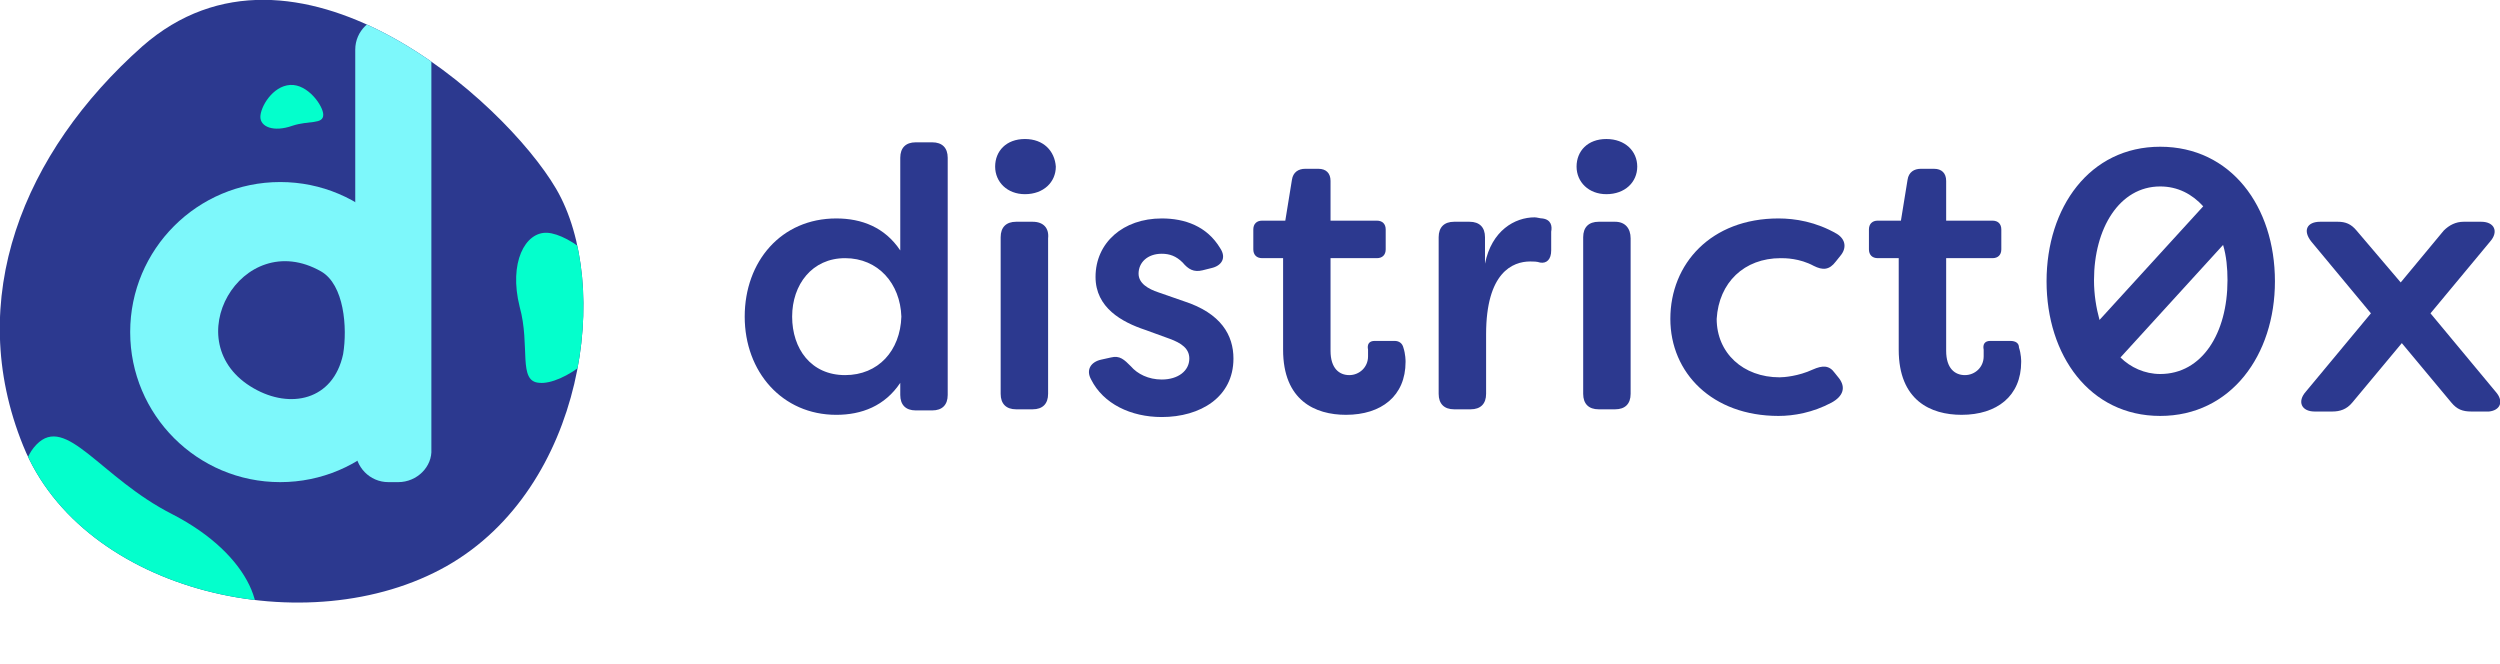
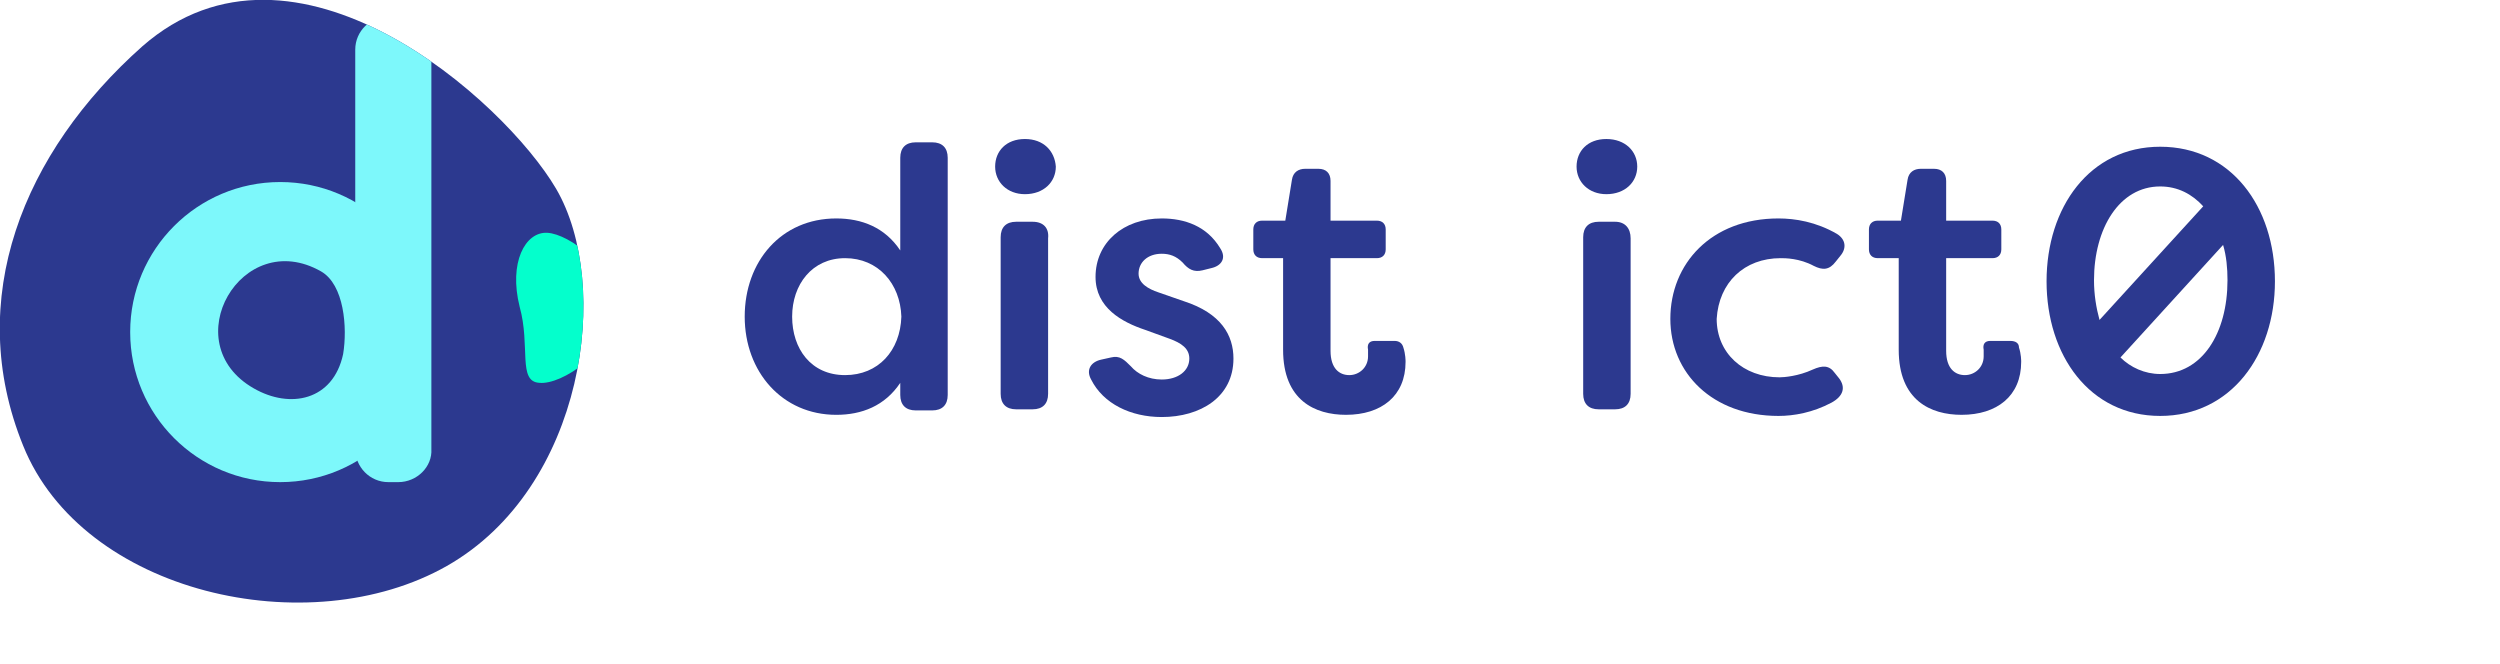
<svg xmlns="http://www.w3.org/2000/svg" xmlns:xlink="http://www.w3.org/1999/xlink" version="1.1" x="0px" y="0px" width="226.6px" height="60.2px" viewBox="0 0 226.6 60.2" style="enable-background:new 0 0 226.6 60.2;" xml:space="preserve">
  <style type="text/css">
	.st0{fill:#2C398F;}
	.st1{clip-path:url(#SVGID_2_);fill:#04FFCC;}
	.st2{clip-path:url(#SVGID_2_);fill:none;}
	.st3{clip-path:url(#SVGID_2_);}
	.st4{fill:#7DF8FB;}
	.st5{clip-path:url(#SVGID_4_);fill:#04FFCC;}
	.st6{clip-path:url(#SVGID_4_);fill:none;}
	.st7{clip-path:url(#SVGID_4_);}
</style>
  <defs>
</defs>
  <path class="st0" d="M2.1,40.4c-5.4-13.3,0-26.6,10.8-36.2C26.7-7.9,45.7,9.1,50.4,17.1c5.1,8.7,2.6,27.1-9.9,34.2  S7.5,53.8,2.1,40.4z" />
  <g>
    <path class="st0" d="M84.5,12.9H83c-0.9,0-1.4,0.5-1.4,1.4v8.4c-1.4-2.1-3.5-2.9-5.8-2.9c-5,0-8.3,3.9-8.3,8.9s3.4,8.9,8.3,8.9   c2.3,0,4.4-0.8,5.8-2.9v1.1c0,0.9,0.5,1.4,1.4,1.4h1.5c0.9,0,1.4-0.5,1.4-1.4V14.3C85.9,13.4,85.4,12.9,84.5,12.9z M76.6,34   c-3.1,0-4.8-2.4-4.8-5.3c0-2.9,1.8-5.3,4.8-5.3c3,0,5,2.3,5.1,5.3C81.6,31.8,79.6,34,76.6,34z" />
    <path class="st0" d="M92.9,12.6c-1.7,0-2.7,1.1-2.7,2.5c0,1.4,1.1,2.5,2.7,2.5c1.7,0,2.8-1.1,2.8-2.5   C95.6,13.7,94.6,12.6,92.9,12.6z" />
    <path class="st0" d="M93.6,20.1h-1.5c-0.9,0-1.4,0.5-1.4,1.4v14.2c0,0.9,0.5,1.4,1.4,1.4h1.5c0.9,0,1.4-0.5,1.4-1.4V21.6   C95.1,20.7,94.6,20.1,93.6,20.1z" />
    <path class="st0" d="M107.3,27.3l-2.3-0.8c-0.9-0.3-1.8-0.8-1.8-1.7c0-1,0.8-1.8,2.1-1.8c0.7,0,1.3,0.2,1.9,0.8   c0.5,0.6,1,0.9,1.8,0.7l0.8-0.2c0.9-0.2,1.4-0.9,0.8-1.8c-1.2-2-3.2-2.7-5.3-2.7c-3.5,0-6,2.2-6,5.3c0,2.8,2.4,4.1,4.5,4.8l2.2,0.8   c1.1,0.4,1.8,0.9,1.8,1.8c0,1.1-1,1.9-2.5,1.9c-1.2,0-2.2-0.5-2.8-1.2c-0.6-0.6-1-1-1.8-0.8l-0.9,0.2c-0.9,0.2-1.4,0.9-0.9,1.8   c1.1,2.2,3.6,3.4,6.4,3.4c3.5,0,6.5-1.8,6.5-5.3C111.8,30.4,110.7,28.4,107.3,27.3z" />
    <path class="st0" d="M126.4,30.9h-1.8c-0.5,0-0.7,0.3-0.6,0.8c0,0.2,0,0.4,0,0.6c0,1-0.8,1.7-1.7,1.7c-0.9,0-1.7-0.6-1.7-2.2v-8.4   h4.2c0.5,0,0.8-0.3,0.8-0.8v-1.8c0-0.5-0.3-0.8-0.8-0.8h-4.2v-3.6c0-0.7-0.4-1.1-1.1-1.1h-1.2c-0.6,0-1.1,0.3-1.2,1l-0.6,3.7h-2.1   c-0.5,0-0.8,0.3-0.8,0.8v1.8c0,0.5,0.3,0.8,0.8,0.8h1.9v8.3c0,4.6,2.9,5.9,5.7,5.9c3.2,0,5.4-1.7,5.4-4.8c0-0.1,0-0.7-0.2-1.3   C127.1,31.1,126.8,30.9,126.4,30.9z" />
-     <path class="st0" d="M139.8,19.8c-0.2,0-0.5-0.1-0.7-0.1c-1.8,0-3.9,1.2-4.5,4.2v-2.4c0-0.9-0.5-1.4-1.4-1.4h-1.4   c-0.9,0-1.4,0.5-1.4,1.4v14.2c0,0.9,0.5,1.4,1.4,1.4h1.5c0.9,0,1.4-0.5,1.4-1.4v-5.4c0-5.6,2.4-6.6,4-6.6c0.3,0,0.6,0,0.9,0.1   c0.6,0.1,1-0.3,1-1.1v-1.7C140.7,20.5,140.6,19.9,139.8,19.8z" />
    <path class="st0" d="M145.6,12.6c-1.7,0-2.7,1.1-2.7,2.5c0,1.4,1.1,2.5,2.7,2.5c1.7,0,2.8-1.1,2.8-2.5   C148.4,13.7,147.3,12.6,145.6,12.6z" />
    <path class="st0" d="M146.4,20.1h-1.5c-0.9,0-1.4,0.5-1.4,1.4v14.2c0,0.9,0.5,1.4,1.4,1.4h1.5c0.9,0,1.4-0.5,1.4-1.4V21.6   C147.8,20.7,147.3,20.1,146.4,20.1z" />
    <path class="st0" d="M161.4,23.4c0.4,0,1.7,0,3,0.7c0.8,0.4,1.4,0.4,2-0.4l0.4-0.5c0.6-0.7,0.5-1.5-0.3-2c-1.9-1.1-3.8-1.4-5.3-1.4   c-6.1,0-9.8,4.1-9.8,9.1c0,4.9,3.8,8.8,9.8,8.8c1.4,0,3.1-0.3,4.8-1.2c1.1-0.6,1.3-1.4,0.7-2.2l-0.4-0.5c-0.5-0.7-1.1-0.7-2-0.3   c-1.3,0.6-2.6,0.7-3,0.7c-3.3,0-5.7-2.2-5.7-5.3C155.8,25.6,158.1,23.4,161.4,23.4z" />
    <path class="st0" d="M182.2,30.9h-1.8c-0.5,0-0.7,0.3-0.6,0.8c0,0.2,0,0.4,0,0.6c0,1-0.8,1.7-1.7,1.7c-0.9,0-1.7-0.6-1.7-2.2v-8.4   h4.2c0.5,0,0.8-0.3,0.8-0.8v-1.8c0-0.5-0.3-0.8-0.8-0.8h-4.2v-3.6c0-0.7-0.4-1.1-1.1-1.1h-1.2c-0.6,0-1.1,0.3-1.2,1l-0.6,3.7h-2.1   c-0.5,0-0.8,0.3-0.8,0.8v1.8c0,0.5,0.3,0.8,0.8,0.8h1.9v8.3c0,4.6,2.9,5.9,5.7,5.9c3.2,0,5.4-1.7,5.4-4.8c0-0.1,0-0.7-0.2-1.3   C183,31.1,182.7,30.9,182.2,30.9z" />
    <path class="st0" d="M195.8,13.3c-6.4,0-10.3,5.5-10.3,12.2c0,6.7,3.9,12.2,10.3,12.2c6.4,0,10.4-5.5,10.4-12.2   C206.2,18.7,202.2,13.3,195.8,13.3z M195.8,16.9c1.6,0,2.9,0.7,3.9,1.8L190.3,29c-0.3-1.1-0.5-2.3-0.5-3.6   C189.8,20.7,192.1,16.9,195.8,16.9z M195.8,33.9c-1.4,0-2.7-0.6-3.6-1.5l9.3-10.2c0.3,1,0.4,2.1,0.4,3.2   C201.9,30.2,199.6,33.9,195.8,33.9z" />
-     <path class="st0" d="M226.2,35.5l-5.9-7.1l5.4-6.5c0.8-0.9,0.4-1.8-0.8-1.8h-1.6c-0.7,0-1.3,0.3-1.8,0.8l-3.9,4.7l-4-4.7   c-0.5-0.6-1-0.8-1.7-0.8h-1.6c-1.2,0-1.6,0.8-0.8,1.8l5.4,6.5l-5.9,7.1c-0.8,0.9-0.4,1.8,0.8,1.8h1.6c0.7,0,1.3-0.2,1.8-0.8   l4.5-5.4l4.5,5.4c0.5,0.6,1,0.8,1.8,0.8h1.6C226.6,37.2,227,36.4,226.2,35.5z" />
  </g>
  <g>
    <defs>
      <path id="SVGID_1_" d="M2.1,40.4c-5.4-13.3,0-26.6,10.8-36.2C26.7-7.9,45.7,9.1,50.4,17.1c5.1,8.7,2.6,27.1-9.9,34.2    S7.5,53.8,2.1,40.4z" />
    </defs>
    <clipPath id="SVGID_2_">
      <use xlink:href="#SVGID_1_" style="overflow:visible;" />
    </clipPath>
-     <path class="st1" d="M29.3,10.4c0,0.9-1.3,0.5-2.8,1c-1.7,0.6-2.9,0.1-2.9-0.8s1.1-2.8,2.7-2.9S29.3,9.6,29.3,10.4z" />
-     <path class="st2" d="M2.1,40.4c-5.4-13.3,0-26.6,10.8-36.2C26.7-7.9,45.7,9.1,50.4,17.1c5.1,8.7,2.6,27.1-9.9,34.2   S7.5,53.8,2.1,40.4z" />
    <path class="st1" d="M48.9,34.7c-2-0.1-0.8-3.3-1.8-6.9c-1-4,0.5-6.8,2.5-6.7c2,0.1,6.3,3.2,6.1,7S50.9,34.9,48.9,34.7z" />
-     <path class="st1" d="M3.3,40.3c2.7-2.8,5.8,3,12.3,6.3c7.2,3.7,9.3,9.4,6.5,12.2c-2.7,2.8-9.2,0.9-14.4-4.2S0.6,43.1,3.3,40.3z" />
    <g class="st3">
      <circle class="st4" cx="25.4" cy="30.1" r="13.6" />
      <path class="st0" d="M23,35.2c-7.2-4.1-1.1-14.7,6.1-10.6c2.1,1.2,2.4,5.1,2,7.5C30.2,36.3,26.3,37.1,23,35.2z" />
      <path class="st4" d="M36.1,43.7h-0.9c-1.7,0-3-1.4-3-3V4.5c0-1.7,1.4-3,3-3h0.9c1.7,0,3,1.4,3,3v36.2    C39.2,42.3,37.8,43.7,36.1,43.7z" />
    </g>
  </g>
</svg>